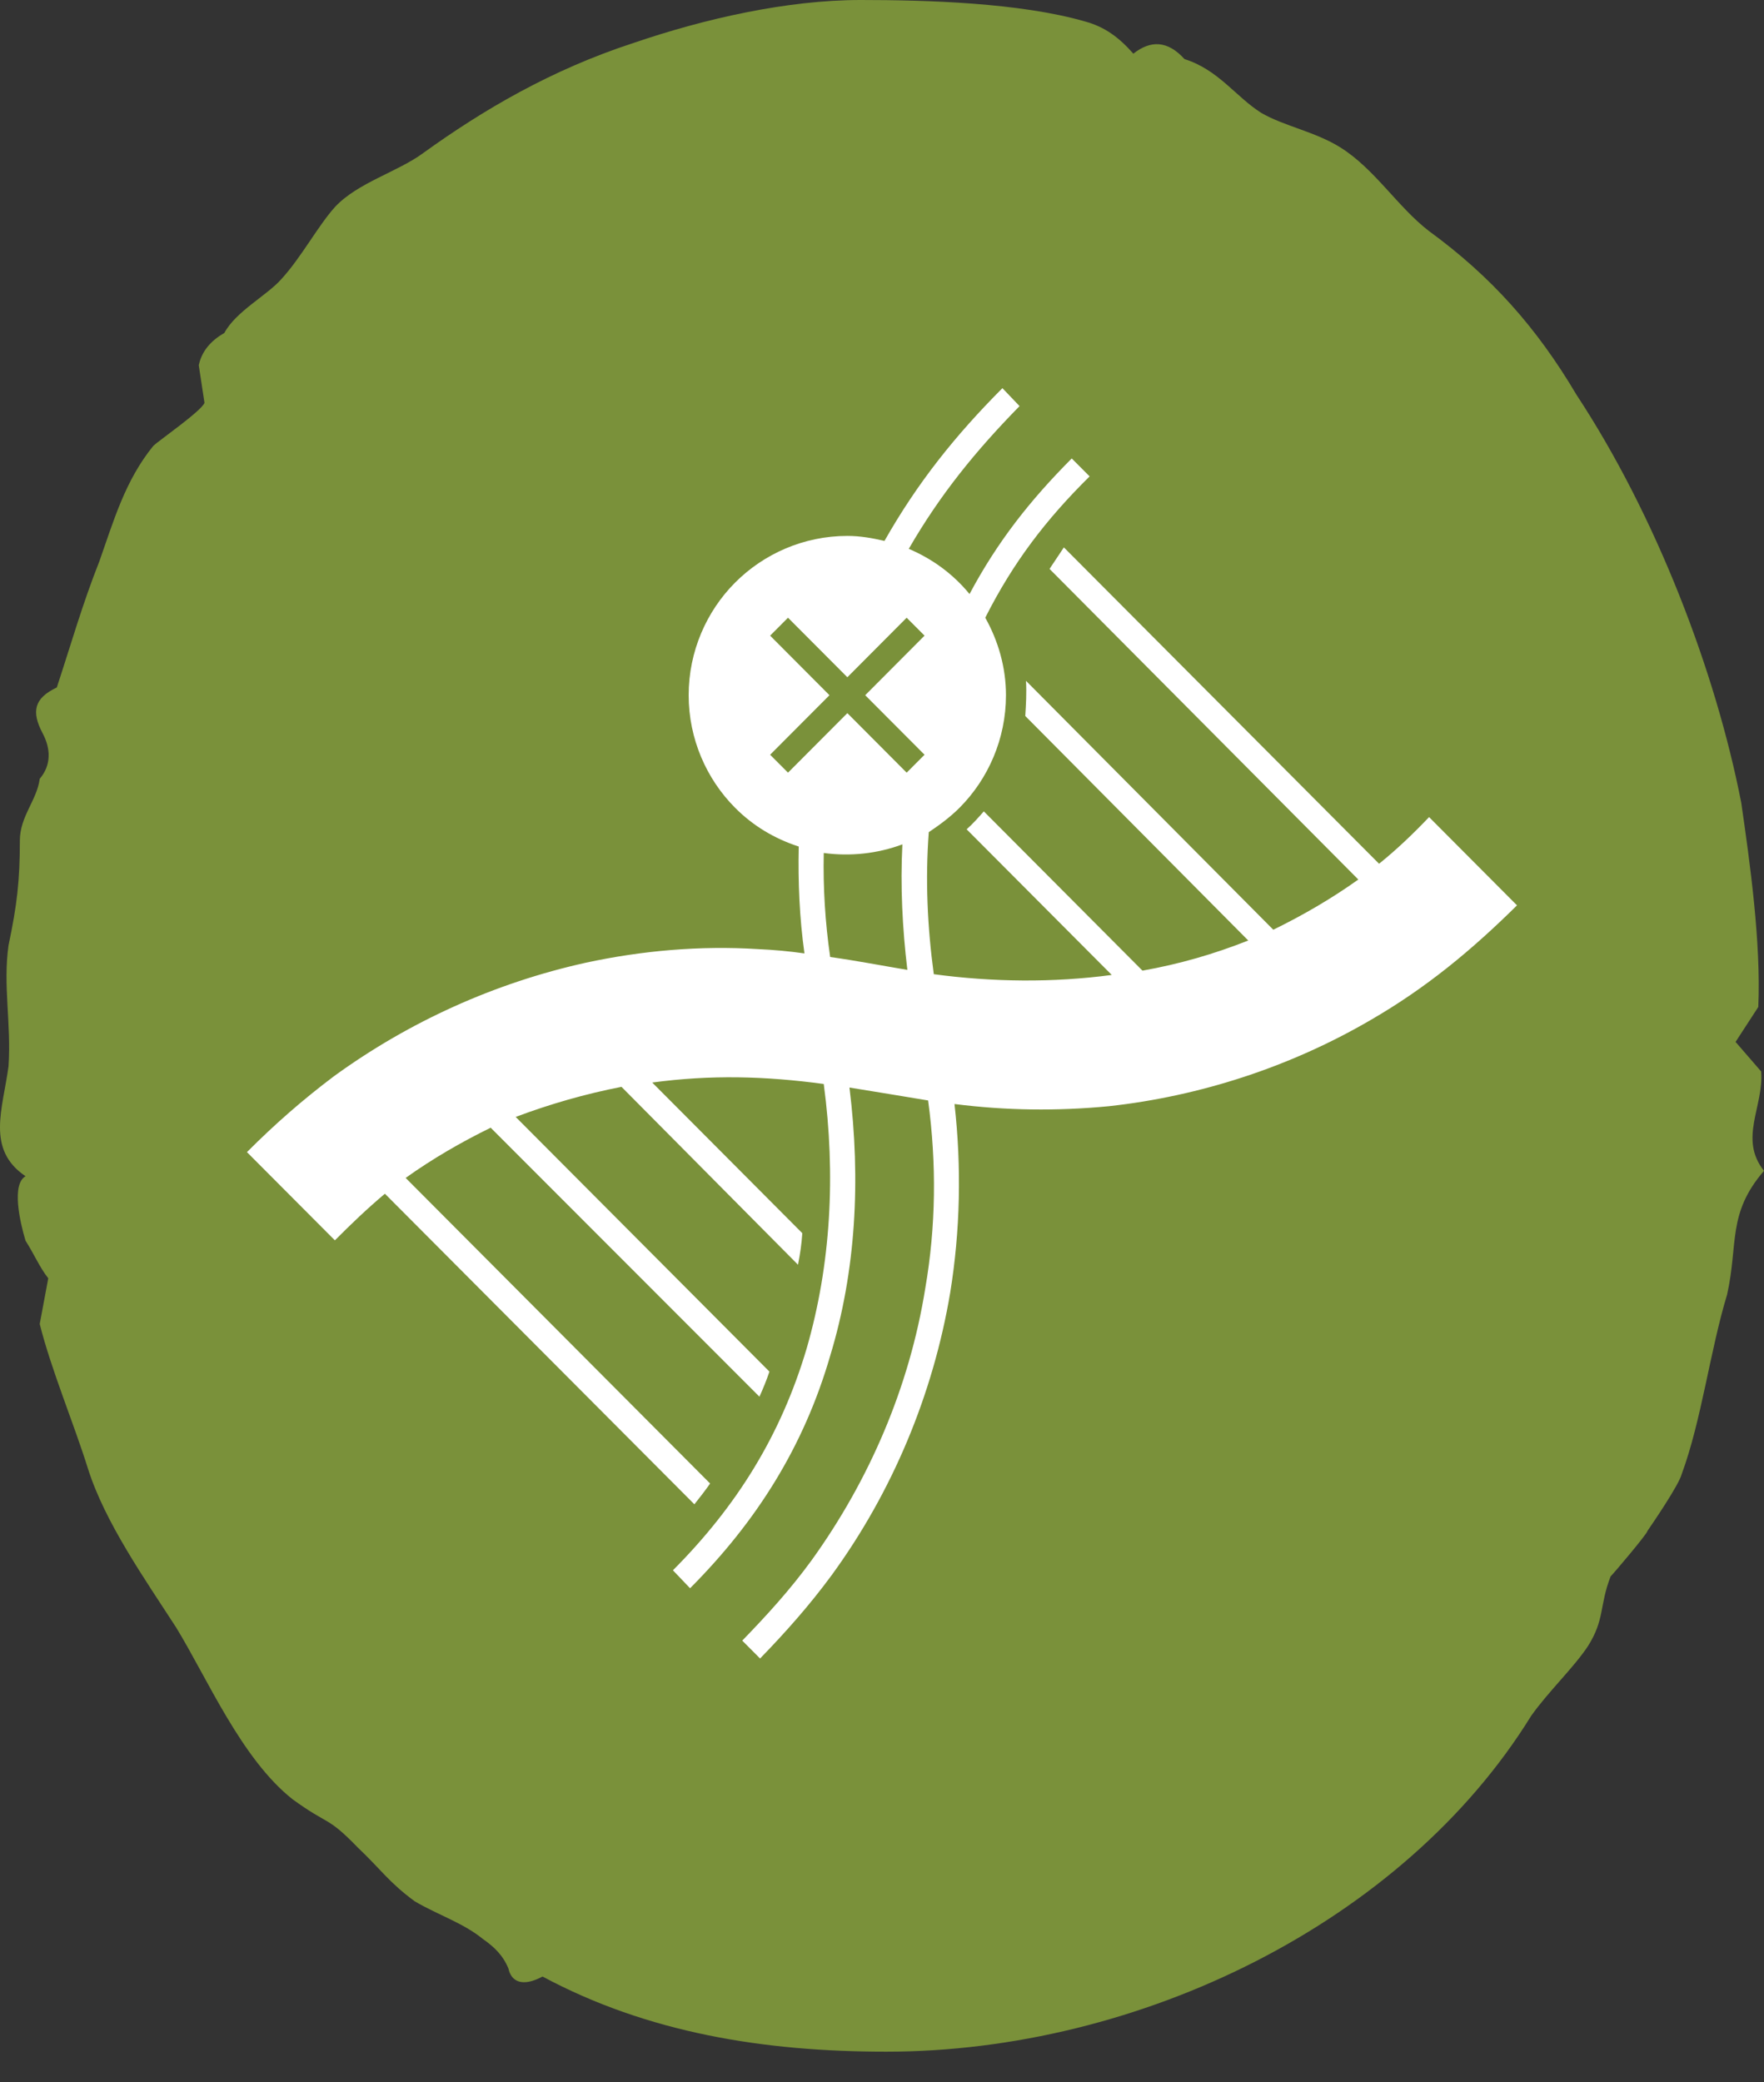
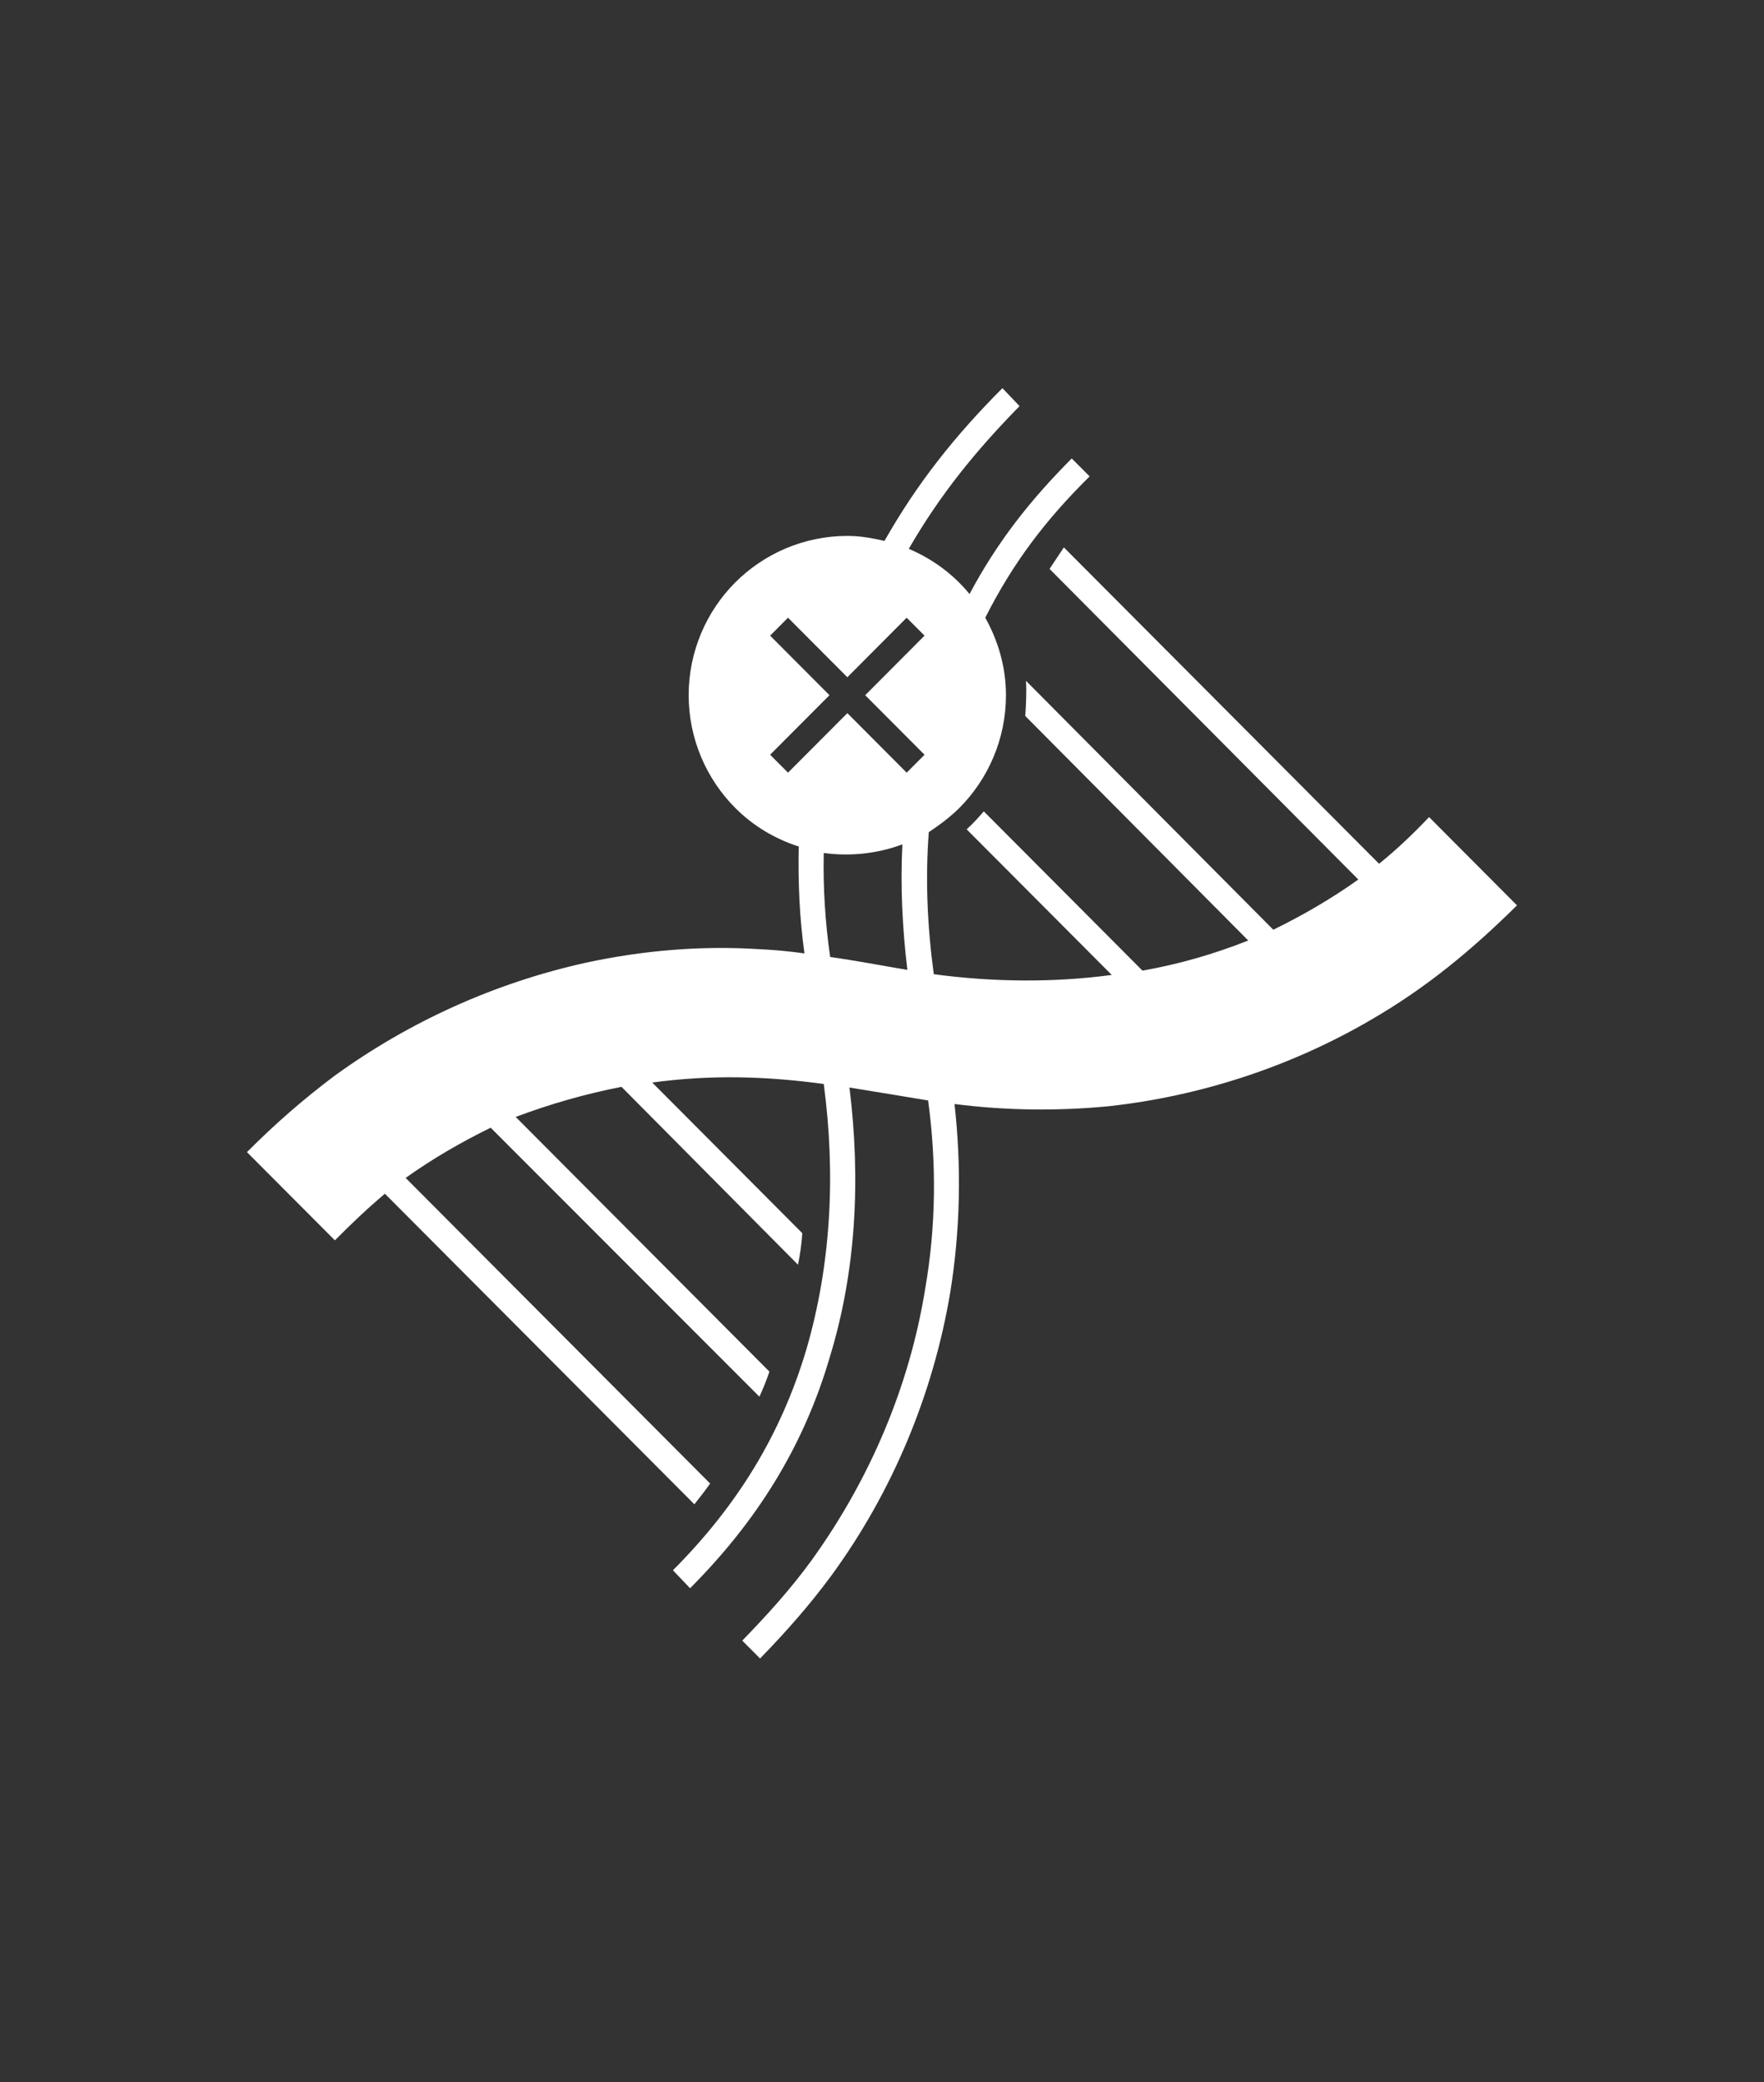
<svg xmlns="http://www.w3.org/2000/svg" width="50" height="59" viewBox="0 0 50 59" fill="none">
  <rect x="0" y="0" width="50" height="59" fill="#333333" stroke="none" />
-   <path d="M48.955 36.682C48.47 38.278 48.228 40.257 47.665 41.78C47.584 42.084 46.859 43.148 46.7 43.379C46.7 43.454 45.733 44.596 45.652 44.672C45.329 45.508 45.491 45.889 45.008 46.651C44.605 47.26 43.88 47.944 43.398 48.628C39.775 54.488 32.286 58.141 25.121 58.141C21.659 58.141 18.357 57.609 15.378 56.011C14.815 56.314 14.492 56.164 14.411 55.783C14.252 55.402 14.009 55.174 13.686 54.946C13.123 54.488 12.399 54.26 11.755 53.879C11.03 53.348 10.788 52.967 10.144 52.358C9.258 51.444 9.339 51.749 8.293 50.988C6.844 49.845 5.877 47.563 4.991 46.117C4.105 44.747 2.979 43.148 2.496 41.628C2.093 40.335 1.449 38.812 1.126 37.519L1.368 36.224C1.126 35.92 0.967 35.54 0.724 35.159C0.563 34.625 0.323 33.56 0.724 33.332C-0.402 32.571 0.08 31.431 0.242 30.213C0.322 28.995 0.08 27.928 0.242 26.788C0.482 25.646 0.563 24.962 0.563 23.819C0.563 23.135 1.047 22.679 1.126 22.07C1.449 21.689 1.449 21.231 1.206 20.775C0.885 20.166 0.966 19.785 1.61 19.482C2.011 18.265 2.335 17.122 2.817 15.905C3.221 14.765 3.542 13.622 4.347 12.633C4.508 12.48 5.715 11.643 5.796 11.415L5.634 10.35C5.715 9.969 5.958 9.664 6.359 9.436C6.682 8.827 7.568 8.371 7.97 7.915C8.533 7.306 9.017 6.392 9.5 5.86C10.144 5.174 11.272 4.871 11.996 4.337C13.686 3.119 15.62 1.979 17.955 1.218C19.967 0.531 22.302 0 24.396 0C26.246 0 28.905 0.075 30.756 0.609C31.319 0.762 31.723 1.065 32.124 1.521C32.609 1.14 33.091 1.14 33.574 1.674C34.54 1.979 35.023 2.739 35.747 3.197C36.393 3.575 37.277 3.728 38.002 4.184C38.969 4.793 39.613 5.86 40.499 6.544C42.271 7.837 43.559 9.285 44.685 11.187C46.94 14.611 48.631 19.026 49.356 22.754C49.598 24.428 49.919 26.71 49.838 28.536L49.194 29.526L49.919 30.363C49.999 31.352 49.275 32.267 49.999 33.179C48.954 34.397 49.276 35.234 48.955 36.682Z" fill="#7A913A" />
  <g clip-path="url(#clip0_5784_2735)">
    <path d="M22.336 17.505L21.829 18.013L23.511 19.701L21.829 21.388L22.336 21.896L24.018 20.209L25.699 21.896L26.206 21.388L24.524 19.701L26.206 18.013L25.699 17.505L24.018 19.192L22.336 17.505ZM21.039 46.492C21.749 45.76 22.397 45.049 23.005 44.215C24.646 41.938 25.78 39.296 26.226 36.511C26.529 34.763 26.55 32.974 26.307 31.185C25.578 31.063 24.828 30.941 24.078 30.819C24.402 33.441 24.261 36.023 23.531 38.422C22.781 41.003 21.444 43.117 19.56 45.008L19.074 44.499C20.877 42.69 22.133 40.678 22.863 38.218C23.551 35.84 23.693 33.299 23.349 30.718C21.688 30.494 20.148 30.453 18.487 30.677L22.741 34.946C22.721 35.25 22.68 35.535 22.619 35.84L17.616 30.799C16.582 31.002 15.59 31.286 14.617 31.652L21.809 38.869C21.728 39.113 21.627 39.356 21.526 39.58L13.908 31.957C13.078 32.364 12.267 32.831 11.498 33.38L20.128 42.04C19.986 42.243 19.844 42.426 19.682 42.629L10.91 33.828C10.403 34.255 9.958 34.681 9.492 35.149L7 32.649C7.79 31.856 8.58 31.165 9.472 30.494C11.599 28.95 14.03 27.852 16.603 27.282C18.203 26.937 19.844 26.794 21.485 26.896C21.931 26.916 22.376 26.957 22.802 27.018C22.66 26.002 22.619 25.006 22.64 23.989C21.951 23.766 21.343 23.4 20.837 22.892C20.026 22.078 19.52 20.94 19.52 19.7C19.52 18.46 20.026 17.322 20.837 16.509C21.647 15.696 22.781 15.187 24.017 15.187C24.382 15.187 24.726 15.248 25.07 15.329C26.003 13.683 27.076 12.341 28.413 11L28.899 11.508C27.664 12.768 26.651 14.008 25.759 15.553C26.428 15.838 27.015 16.265 27.481 16.834C28.271 15.35 29.203 14.171 30.378 12.992L30.885 13.5C29.649 14.72 28.717 15.939 27.927 17.505C28.291 18.155 28.514 18.907 28.514 19.7C28.514 20.94 28.008 22.078 27.197 22.891C26.934 23.155 26.63 23.379 26.326 23.582C26.225 24.924 26.286 26.265 26.468 27.607C28.129 27.831 29.851 27.851 31.512 27.628L27.399 23.501C27.562 23.359 27.744 23.155 27.886 22.993L32.383 27.506C33.417 27.323 34.409 27.038 35.381 26.652L29.061 20.29C29.081 19.964 29.101 19.639 29.081 19.293L36.091 26.347C36.921 25.941 37.732 25.473 38.501 24.924L29.749 16.122L30.155 15.512L39.089 24.477C39.595 24.07 40.061 23.623 40.507 23.155L42.999 25.656C41.702 26.936 40.426 27.994 38.846 28.908C36.577 30.23 34.024 31.063 31.431 31.348C29.952 31.49 28.514 31.47 27.055 31.286C27.257 33.075 27.217 34.885 26.933 36.633C26.447 39.519 25.292 42.284 23.57 44.642C22.942 45.495 22.274 46.247 21.544 46.999L21.038 46.491L21.039 46.492ZM25.578 23.928C24.868 24.192 24.098 24.274 23.349 24.172C23.328 25.148 23.389 26.144 23.531 27.12C24.261 27.221 24.99 27.363 25.719 27.485C25.578 26.307 25.517 25.107 25.578 23.928Z" fill="white" />
  </g>
  <defs>
    <clipPath id="clip0_5784_2735">
      <rect width="36" height="36" fill="white" transform="translate(7 11)" />
    </clipPath>
  </defs>
</svg>